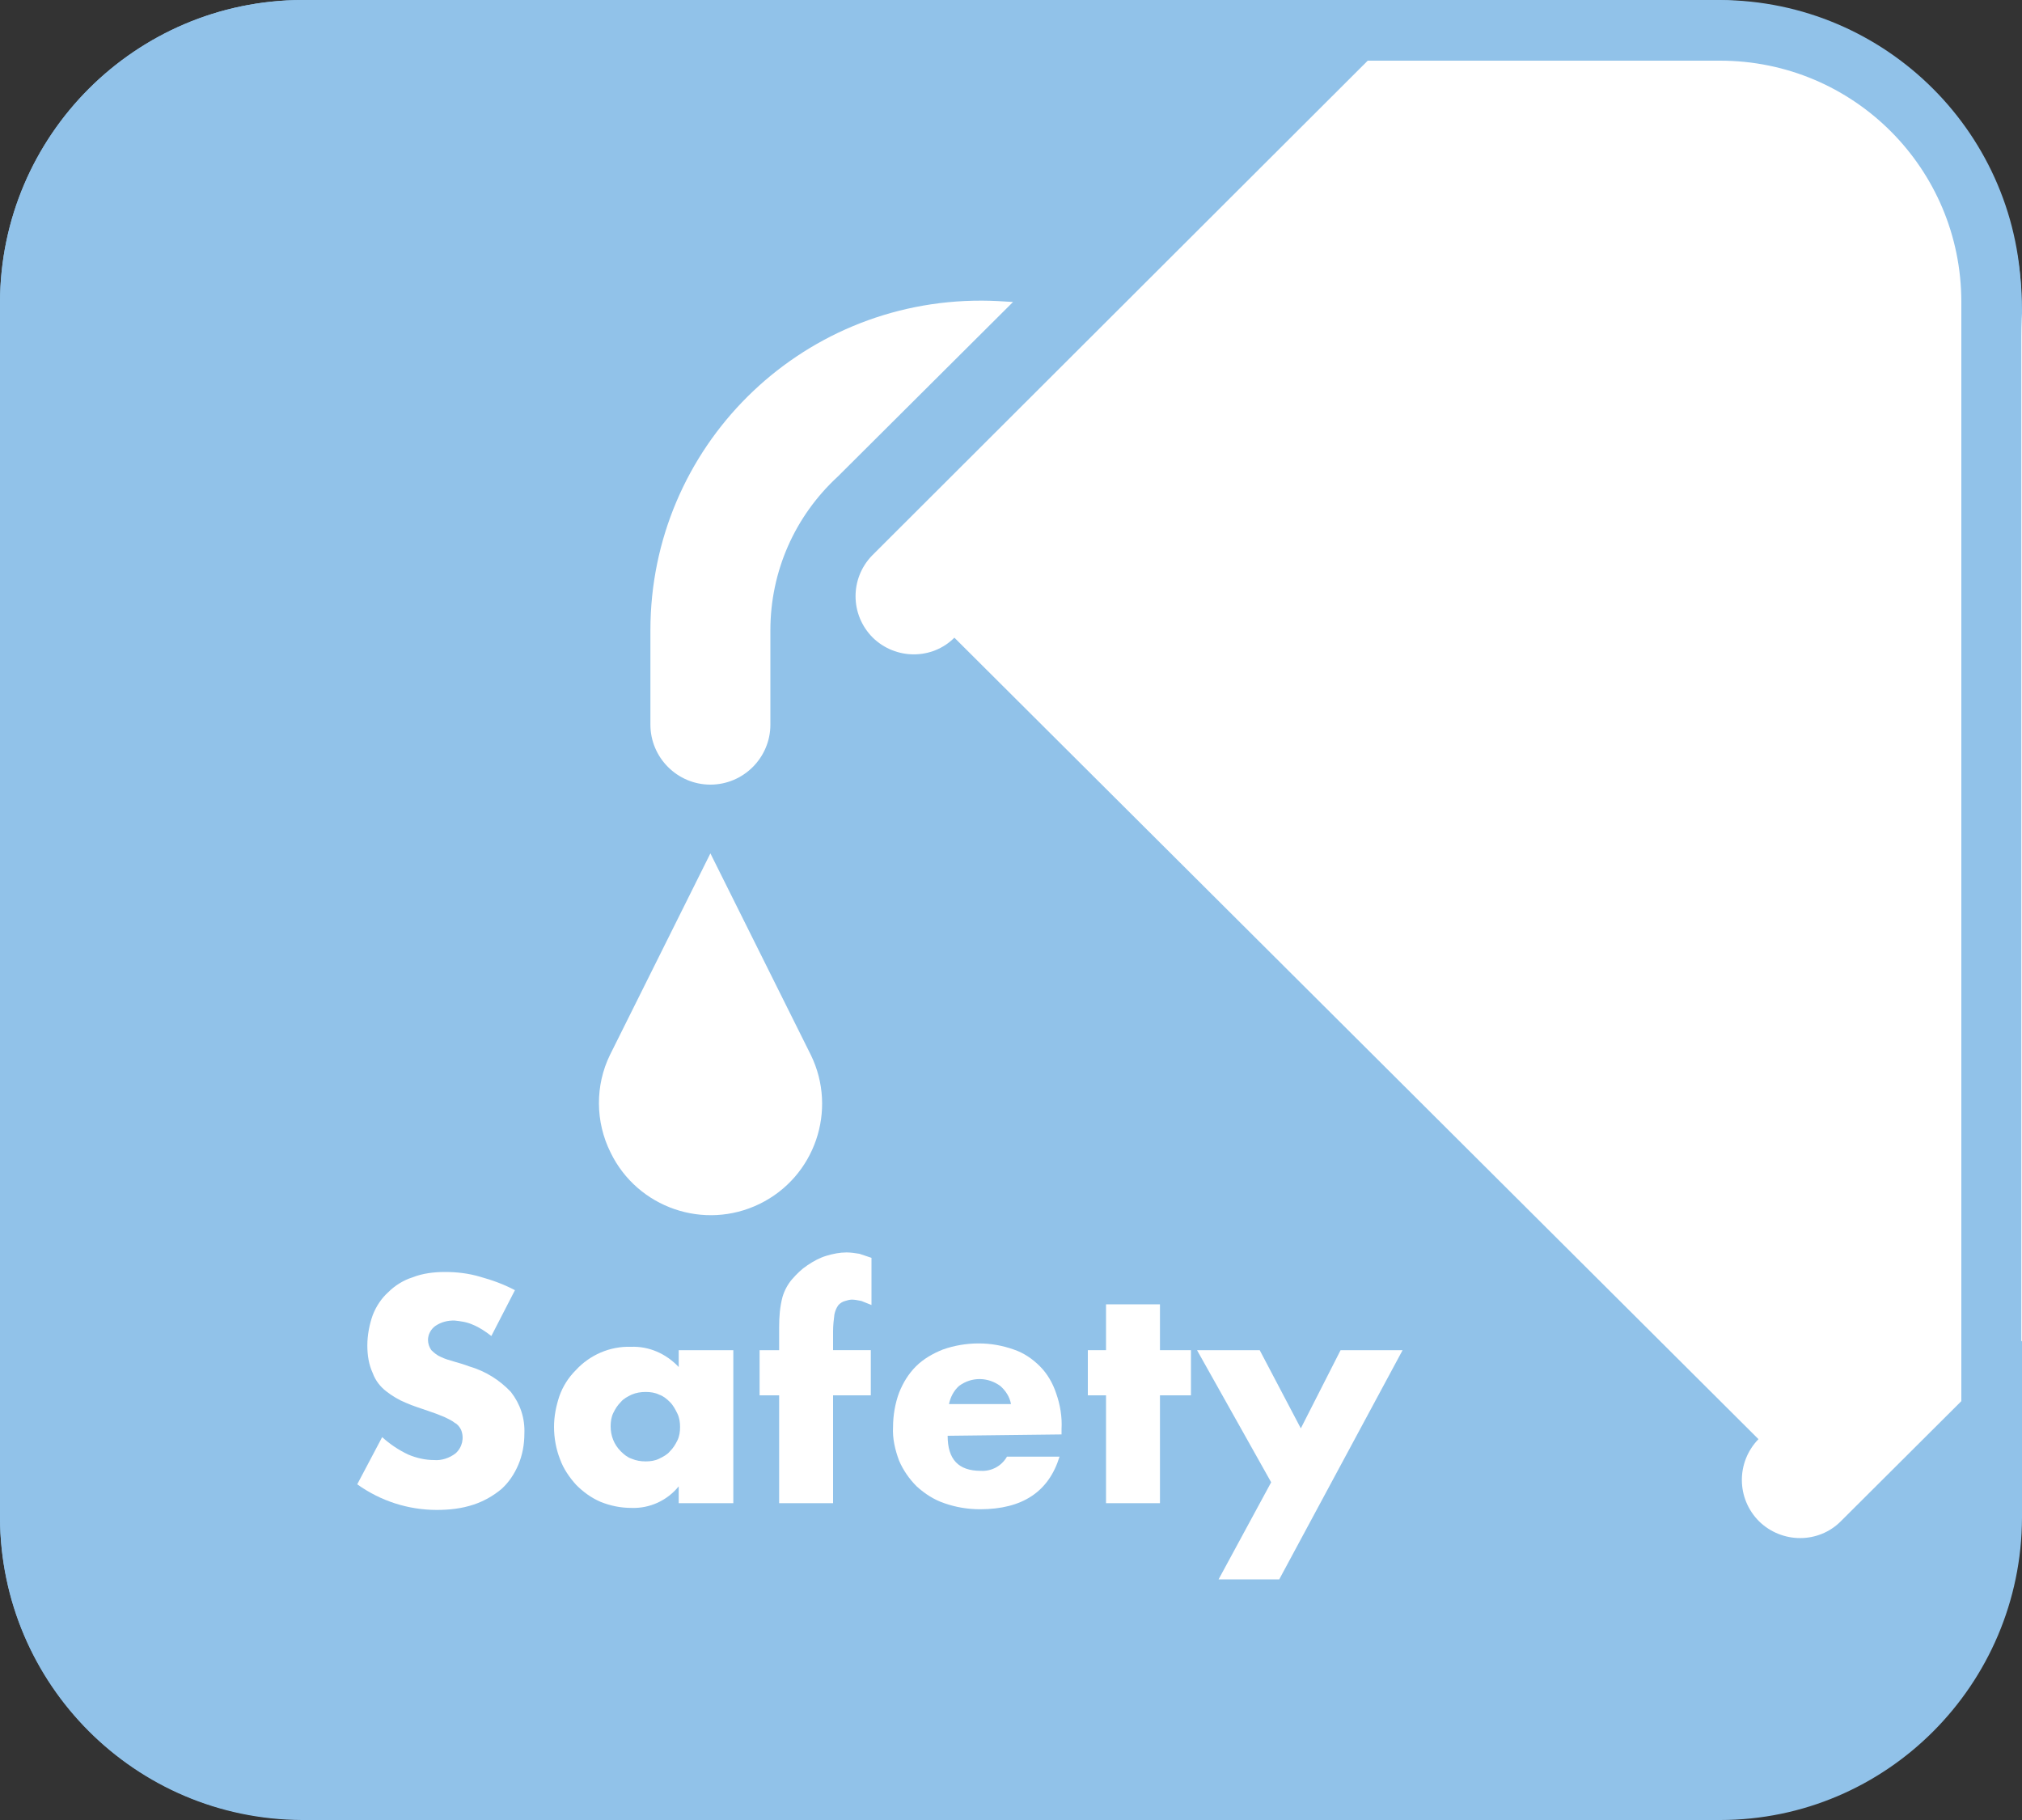
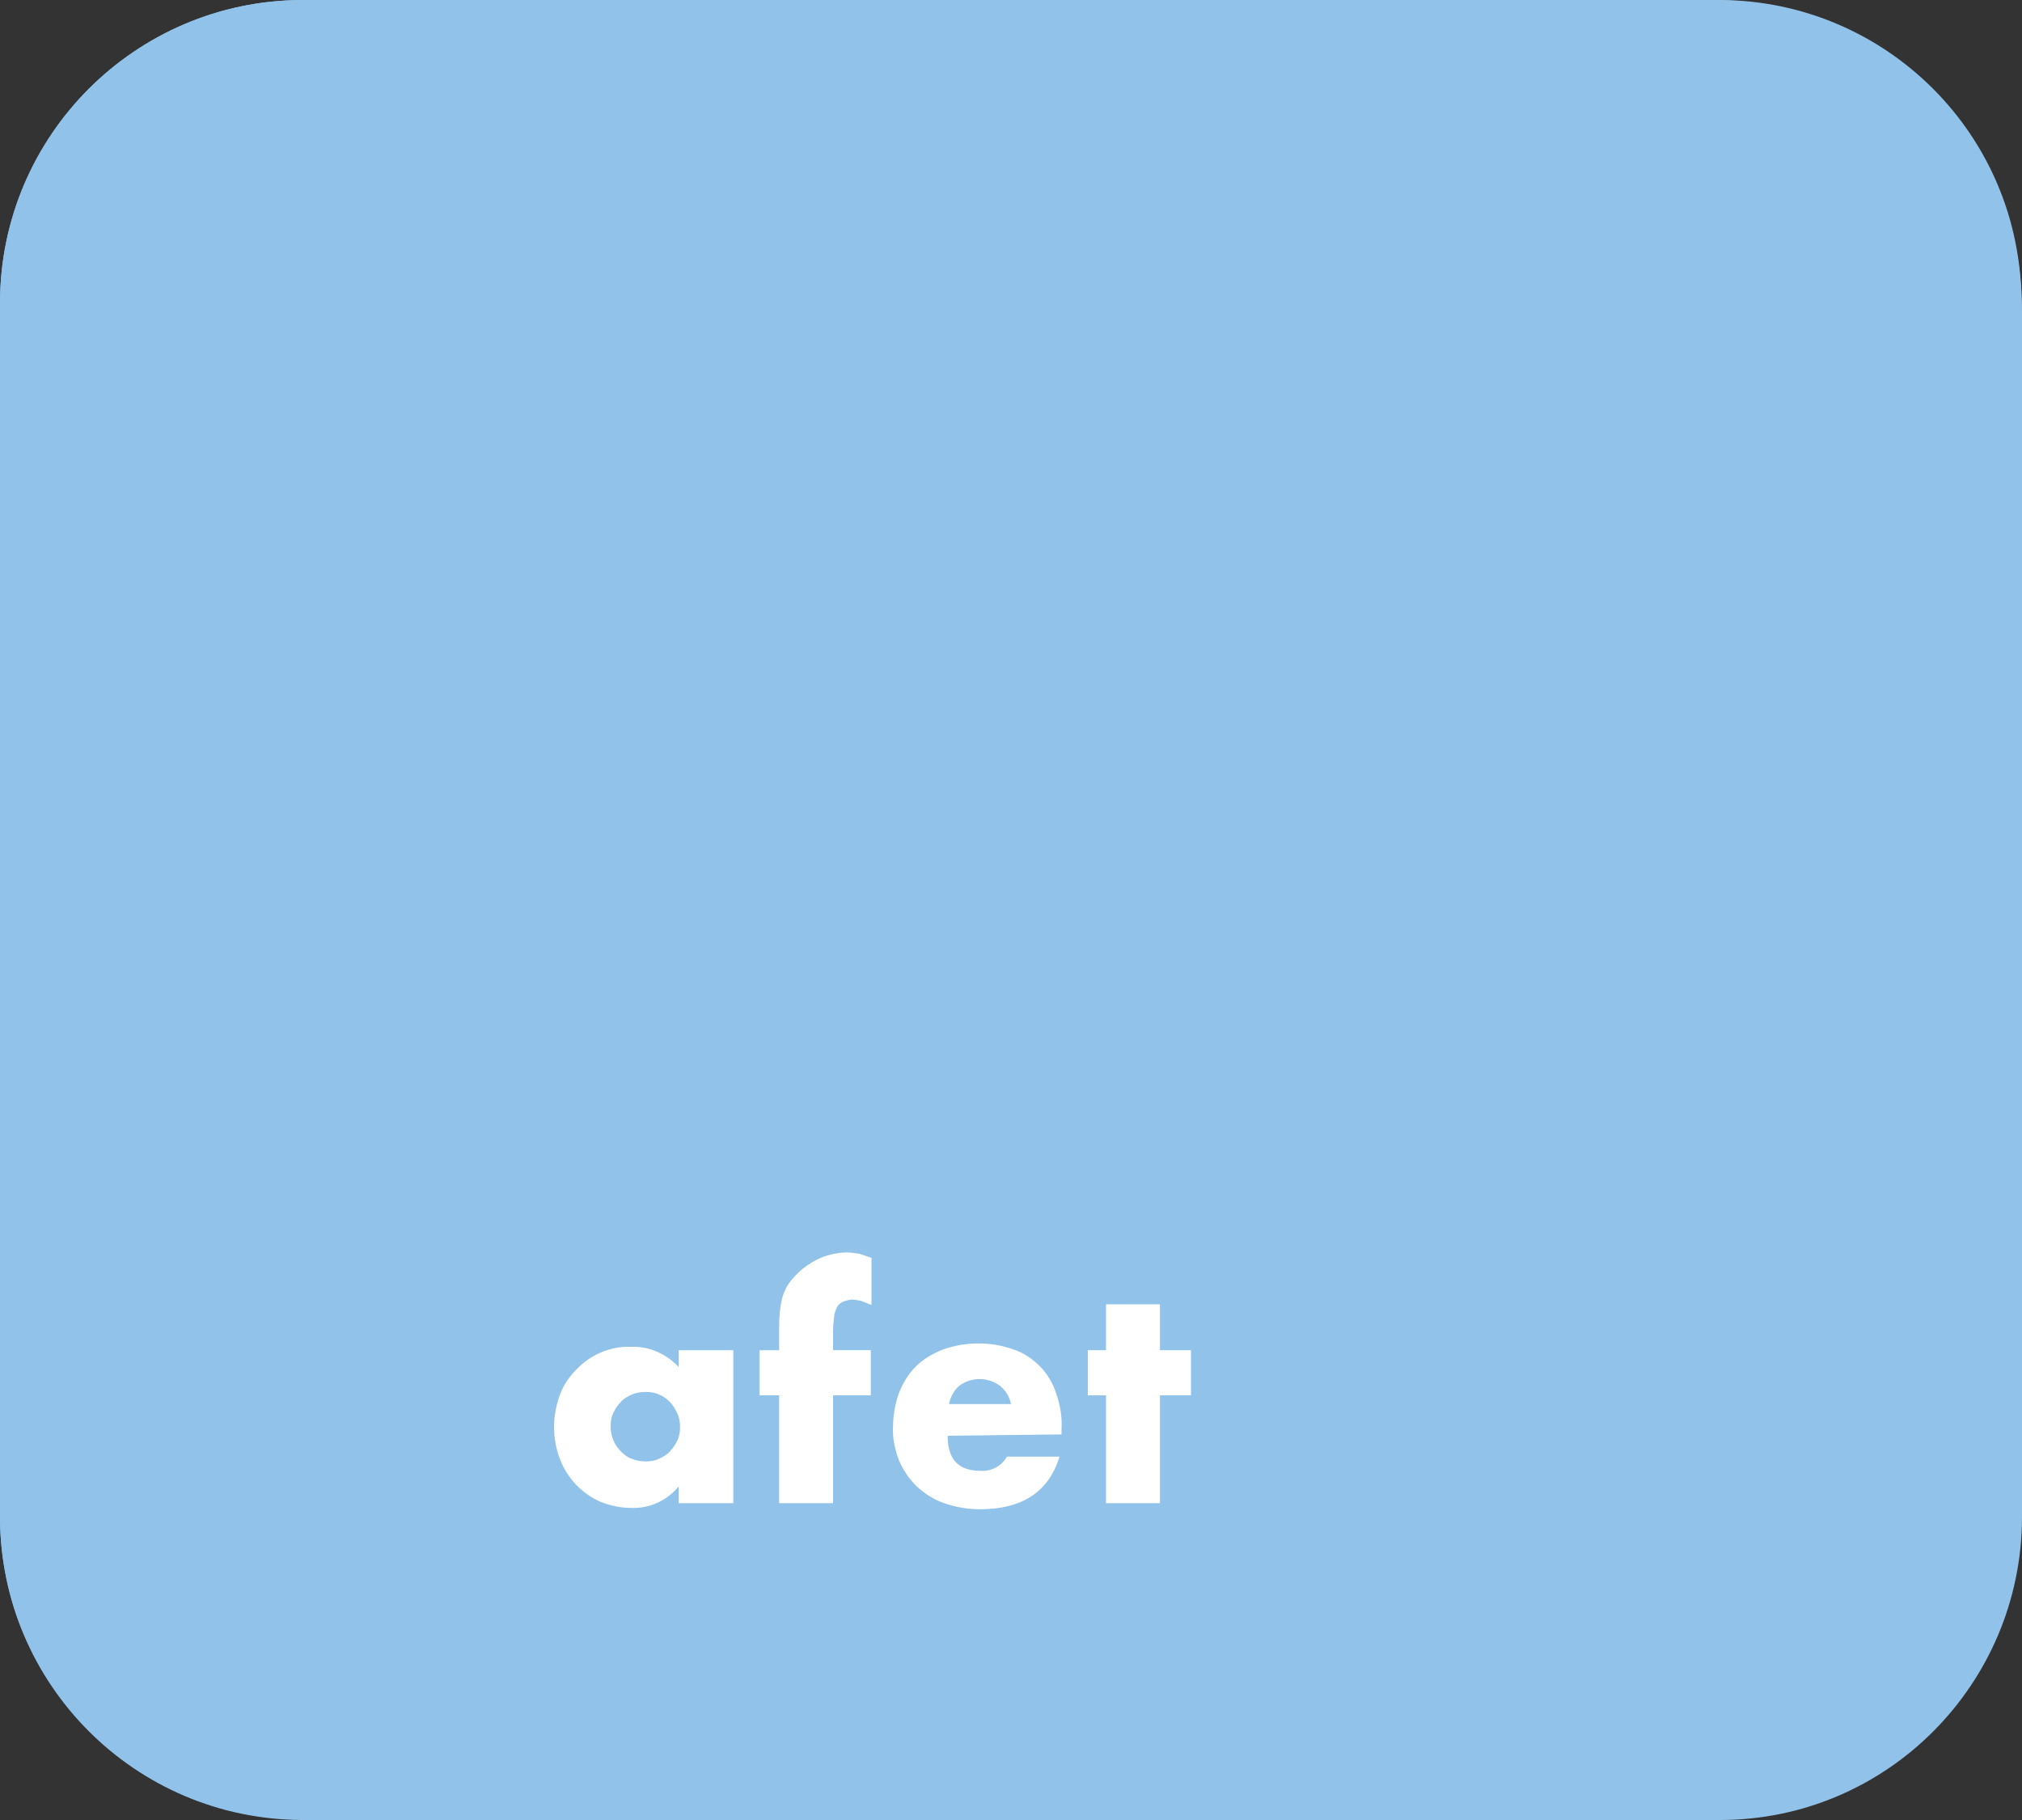
<svg xmlns="http://www.w3.org/2000/svg" xmlns:xlink="http://www.w3.org/1999/xlink" version="1.1" id="グループ_179" x="0px" y="0px" width="300px" height="270px" viewBox="0 0 300 270" style="enable-background:new 0 0 300 270;" xml:space="preserve">
  <rect x="0" y="0" width="300" height="270" fill="#333333" stroke="none" />
  <style type="text/css">
	.st0{clip-path:url(#SVGID_00000009562665249727437860000004197057944398523829_);}
	.st1{fill:#91C2E9;}
	.st2{clip-path:url(#SVGID_00000093870987357660943030000013261993636754529442_);}
	.st3{fill:#FFFFFF;}
	.st4{clip-path:url(#SVGID_00000134959000289472926350000005262024977849090702_);}
	.st5{clip-path:url(#SVGID_00000007421262842742129590000001740798051418760855_);}
</style>
  <g id="グループ_196">
    <g>
      <defs>
        <rect id="SVGID_1_" y="-33.6" width="389.4" height="303.6" />
      </defs>
      <clipPath id="SVGID_00000179615347664450267590000010666639535824753594_">
        <use xlink:href="#SVGID_1_" style="overflow:visible;" />
      </clipPath>
      <g id="グループ_195" style="clip-path:url(#SVGID_00000179615347664450267590000010666639535824753594_);">
        <path id="パス_504" class="st1" d="M300,225.2c-0.1,24.7-20.1,44.8-44.8,44.8H44.8C20.1,269.9,0.1,249.9,0,225.2V44.8     C0.1,20.1,20.1,0.1,44.8,0h209.2C279.4,0,300,20.6,300,45.9V225.2z" />
      </g>
    </g>
  </g>
  <g id="グループ_198">
    <g>
      <defs>
        <path id="SVGID_00000119077361855386081380000006792401824082733989_" d="M0,0v270h300V49.9C300,22.4,277.6,0,250.1,0L0,0z" />
      </defs>
      <clipPath id="SVGID_00000136403814284310361630000013761403161184924298_">
        <use xlink:href="#SVGID_00000119077361855386081380000006792401824082733989_" style="overflow:visible;" />
      </clipPath>
      <g id="グループ_197" style="clip-path:url(#SVGID_00000136403814284310361630000013761403161184924298_);">
-         <path id="パス_505" class="st3" d="M325.2,50.6L255.4-19c3.3-3.4,3.3-8.8-0.1-12.2c-3.4-3.3-8.8-3.3-12.1,0L129.4,82.4     c-3.3,3.4-3.3,8.8,0.1,12.2c3.4,3.3,8.8,3.3,12.1,0l119.3,118.9c-3.3,3.4-3.3,8.8,0.1,12.2c3.4,3.3,8.8,3.3,12.1,0l113.9-113.5     c3.4-3.4,3.3-8.8,0-12.2s-8.8-3.3-12.2,0l0,0l-22.8-22.7L325.2,50.6z" />
-       </g>
+         </g>
    </g>
  </g>
  <g id="グループ_200">
    <g>
      <defs>
-         <path id="SVGID_00000009556846692594541290000015486255914398725001_" d="M0,0v270h300V47.9C300,21.5,278.5,0,252.1,0l0,0L0,0z" />
-       </defs>
+         </defs>
      <clipPath id="SVGID_00000005947534078110571020000005615549171389094811_">
        <use xlink:href="#SVGID_00000009556846692594541290000015486255914398725001_" style="overflow:visible;" />
      </clipPath>
      <g id="グループ_199" style="clip-path:url(#SVGID_00000005947534078110571020000005615549171389094811_);">
        <path id="パス_507" class="st3" d="M90.5,156.5l14.9-29.9l14.9,29.9c4,8.2,0.6,18.1-7.6,22.1c-8.2,4-18.1,0.6-22.1-7.6     C88.3,166.4,88.3,161,90.5,156.5" />
        <path id="パス_508" class="st3" d="M96.5,93.5v14c0,4.9,4,8.9,8.9,8.9s8.9-4,8.9-8.9v-14c0-8.7,3.6-16.9,10-22.8l26-25.9     c-1.5-0.1-3.1-0.2-4.6-0.2C118.5,44.5,96.5,66.4,96.5,93.5" />
      </g>
    </g>
  </g>
  <g id="グループ_202">
    <g>
      <defs>
        <rect id="SVGID_00000171705356565860320910000005108358704774662787_" y="-33.6" width="389.4" height="303.6" />
      </defs>
      <clipPath id="SVGID_00000070822839735619710060000017604288491142805120_">
        <use xlink:href="#SVGID_00000171705356565860320910000005108358704774662787_" style="overflow:visible;" />
      </clipPath>
      <g id="グループ_201" style="clip-path:url(#SVGID_00000070822839735619710060000017604288491142805120_);">
-         <path id="パス_510" class="st3" d="M72.9,198.2c-0.9-0.7-1.8-1.3-2.8-1.7c-0.9-0.4-1.8-0.5-2.7-0.6c-1,0-1.9,0.2-2.8,0.8     c-0.7,0.5-1.1,1.3-1.1,2.1c0,0.5,0.2,1.1,0.5,1.5c0.4,0.4,0.9,0.8,1.4,1c0.6,0.3,1.3,0.5,2,0.7c0.7,0.2,1.4,0.4,2.2,0.7     c2.4,0.7,4.5,2,6.2,3.8c1.4,1.8,2.1,3.9,2,6.2c0,1.6-0.3,3.2-0.9,4.6c-0.6,1.4-1.4,2.6-2.5,3.6c-1.2,1-2.6,1.8-4.1,2.3     c-1.8,0.6-3.6,0.8-5.5,0.8c-4.2,0-8.3-1.3-11.8-3.8l3.7-7c1.1,1,2.4,1.9,3.9,2.6c1.2,0.5,2.5,0.8,3.8,0.8c1.1,0.1,2.3-0.3,3.2-1     c1-0.9,1.3-2.3,0.8-3.5c-0.2-0.4-0.5-0.8-0.9-1c-0.5-0.4-1-0.6-1.6-0.9c-0.7-0.3-1.5-0.6-2.4-0.9c-1.1-0.4-2.2-0.7-3.3-1.2     c-1-0.4-2-1-2.9-1.7c-0.9-0.7-1.6-1.6-2-2.7c-0.6-1.3-0.8-2.7-0.8-4.1c0-1.5,0.3-3.1,0.8-4.5c0.5-1.3,1.3-2.5,2.3-3.4     c1-1,2.3-1.8,3.6-2.2c1.5-0.6,3.2-0.8,4.8-0.8c1.8,0,3.5,0.2,5.2,0.7c1.8,0.5,3.5,1.1,5.2,2L72.9,198.2z" />
        <path id="パス_511" class="st3" d="M100.7,200.3h8.1V223h-8.1v-2.5c-1.7,2.1-4.3,3.3-7,3.2c-1.6,0-3.1-0.3-4.6-0.9     c-1.4-0.6-2.6-1.5-3.6-2.5c-1-1.1-1.9-2.4-2.4-3.8c-0.6-1.5-0.9-3.2-0.9-4.8c0-1.6,0.3-3.1,0.8-4.6c0.5-1.4,1.3-2.7,2.4-3.8     c2.1-2.3,5.1-3.6,8.2-3.5c2.7-0.1,5.2,1,7.1,3V200.3z M90.6,211.6c0,1.4,0.5,2.7,1.5,3.7c0.5,0.5,1,0.9,1.6,1.1     c0.7,0.3,1.4,0.4,2.1,0.4c0.7,0,1.4-0.1,2-0.4c0.6-0.3,1.2-0.6,1.6-1.1c0.5-0.5,0.8-1,1.1-1.6c0.3-0.6,0.4-1.3,0.4-2     c0-0.7-0.1-1.4-0.4-2c-0.3-0.6-0.6-1.2-1.1-1.7c-0.5-0.5-1-0.9-1.6-1.1c-0.6-0.3-1.3-0.4-2-0.4c-0.7,0-1.4,0.1-2.1,0.4     c-0.6,0.3-1.2,0.6-1.6,1.1c-0.5,0.5-0.8,1-1.1,1.6C90.7,210.2,90.6,210.9,90.6,211.6" />
        <path id="パス_512" class="st3" d="M123.6,207v16h-8v-16h-2.9v-6.7h2.9v-3.4c0-1.5,0.1-3,0.5-4.5c0.3-1,0.8-1.9,1.4-2.6     c0.7-0.8,1.4-1.5,2.3-2.1c0.9-0.6,1.8-1.1,2.8-1.4c1-0.3,2-0.5,3-0.5c0.6,0,1.3,0.1,1.9,0.2c0.6,0.2,1.2,0.4,1.8,0.6v7     c-0.5-0.2-1-0.4-1.5-0.6c-0.5-0.1-1-0.2-1.4-0.2c-0.3,0-0.7,0.1-1,0.2c-0.4,0.1-0.7,0.3-1,0.6c-0.3,0.4-0.5,0.9-0.6,1.4     c-0.1,0.8-0.2,1.6-0.2,2.5v2.8h5.6v6.7H123.6z" />
        <path id="パス_513" class="st3" d="M140.6,213c0,3.5,1.6,5.2,4.9,5.2c1.6,0.1,3.1-0.7,3.9-2.1h7.8c-1.6,5.2-5.5,7.8-11.8,7.8     c-1.8,0-3.6-0.3-5.3-0.9c-1.5-0.5-2.9-1.4-4.1-2.5c-1.1-1.1-2-2.4-2.6-3.8c-0.6-1.6-1-3.3-0.9-5c0-1.7,0.3-3.5,0.9-5.1     c0.6-1.5,1.4-2.8,2.5-3.9c1.1-1.1,2.5-1.9,4-2.5c1.7-0.6,3.5-0.9,5.3-0.9c1.8,0,3.5,0.3,5.2,0.9c1.5,0.5,2.8,1.4,3.9,2.5     c1.1,1.1,1.9,2.5,2.4,4c0.6,1.7,0.9,3.5,0.8,5.3v0.8L140.6,213z M150,208.3c-0.2-1.1-0.8-2-1.6-2.7c-1.8-1.3-4.2-1.4-6.1,0     c-0.8,0.7-1.3,1.7-1.5,2.7L150,208.3z" />
        <path id="パス_514" class="st3" d="M172.1,207v16h-8v-16h-2.7v-6.7h2.7v-6.8h8v6.8h4.6v6.7H172.1z" />
-         <path id="パス_515" class="st3" d="M188.6,219.9l-11-19.6h9.3l6.1,11.6l5.9-11.6h9.2l-18.3,34h-9L188.6,219.9z" />
        <path id="パス_516" class="st1" d="M255.2,9C275,9,291,25,291,44.8v180.3C291,245,275,261,255.2,261H44.8C25,261,9,245,9,225.2     V44.8C9,25,25,9,44.8,9H255.2z M255.2,0H44.8C20.1,0.1,0.1,20.1,0,44.8v180.3c0.1,24.7,20.1,44.8,44.8,44.8h210.3     c24.7-0.1,44.8-20.1,44.8-44.8V44.8C299.9,20.1,279.9,0.1,255.2,0" />
      </g>
    </g>
  </g>
</svg>